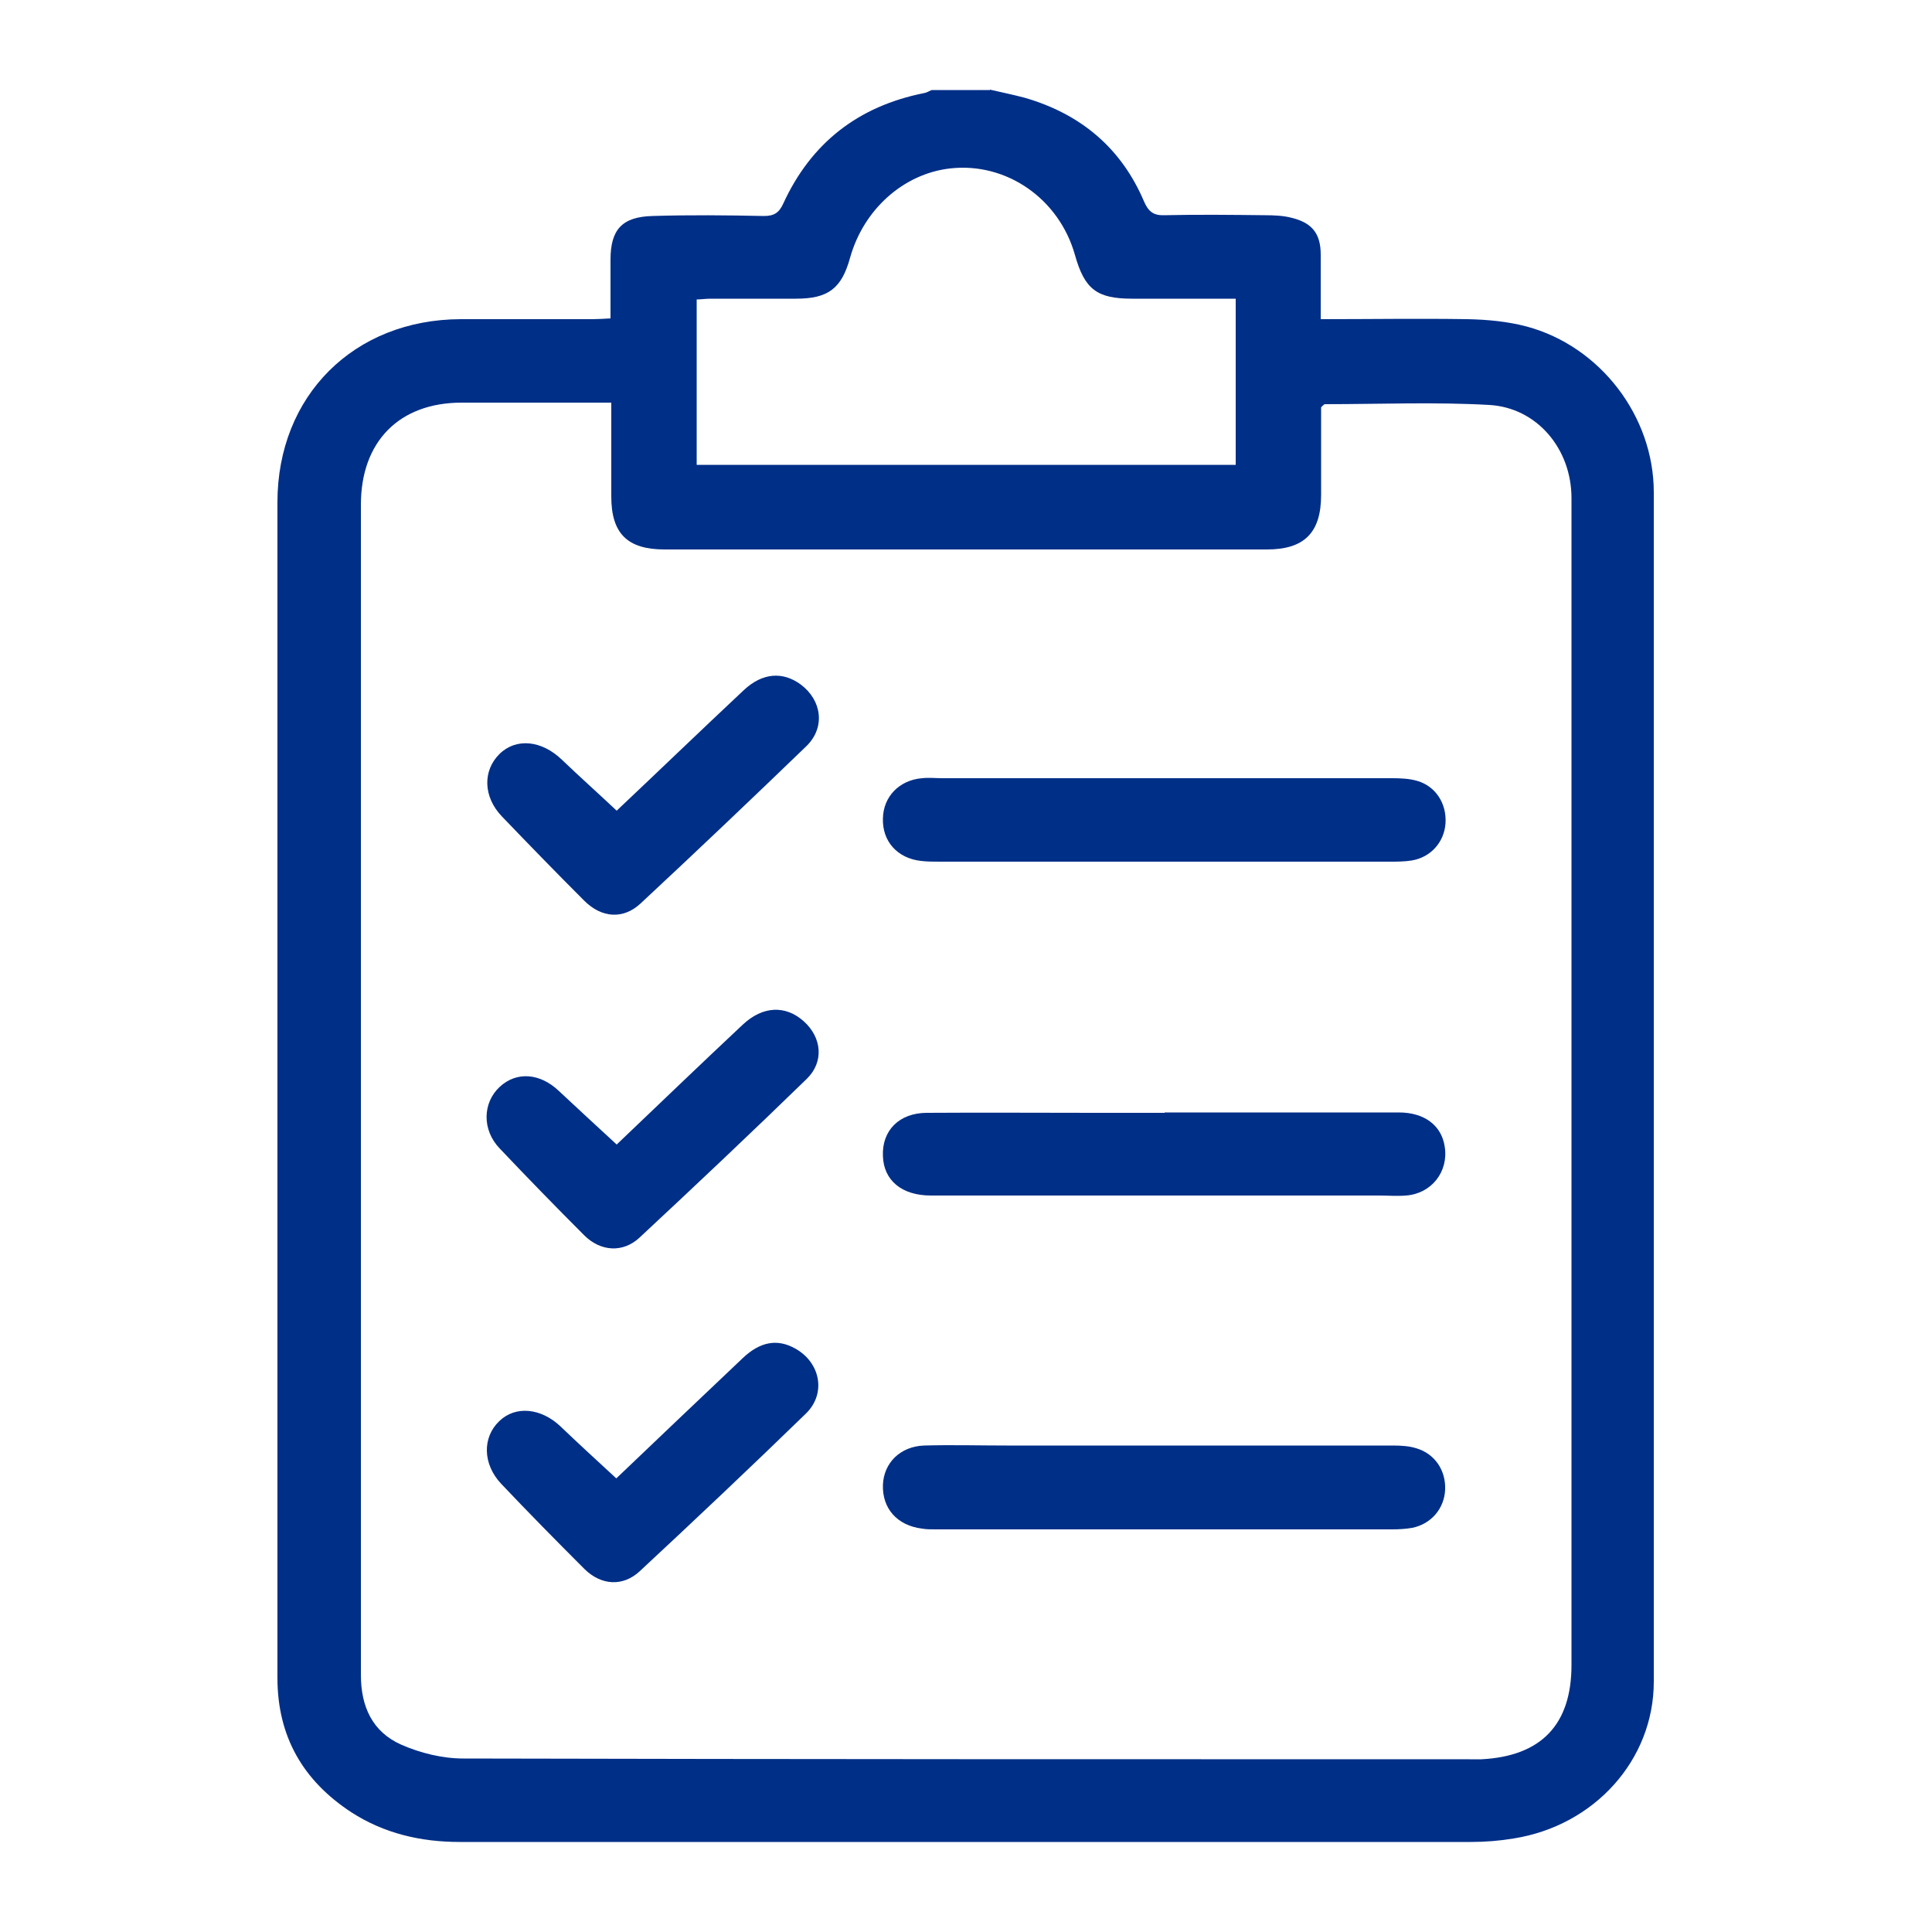
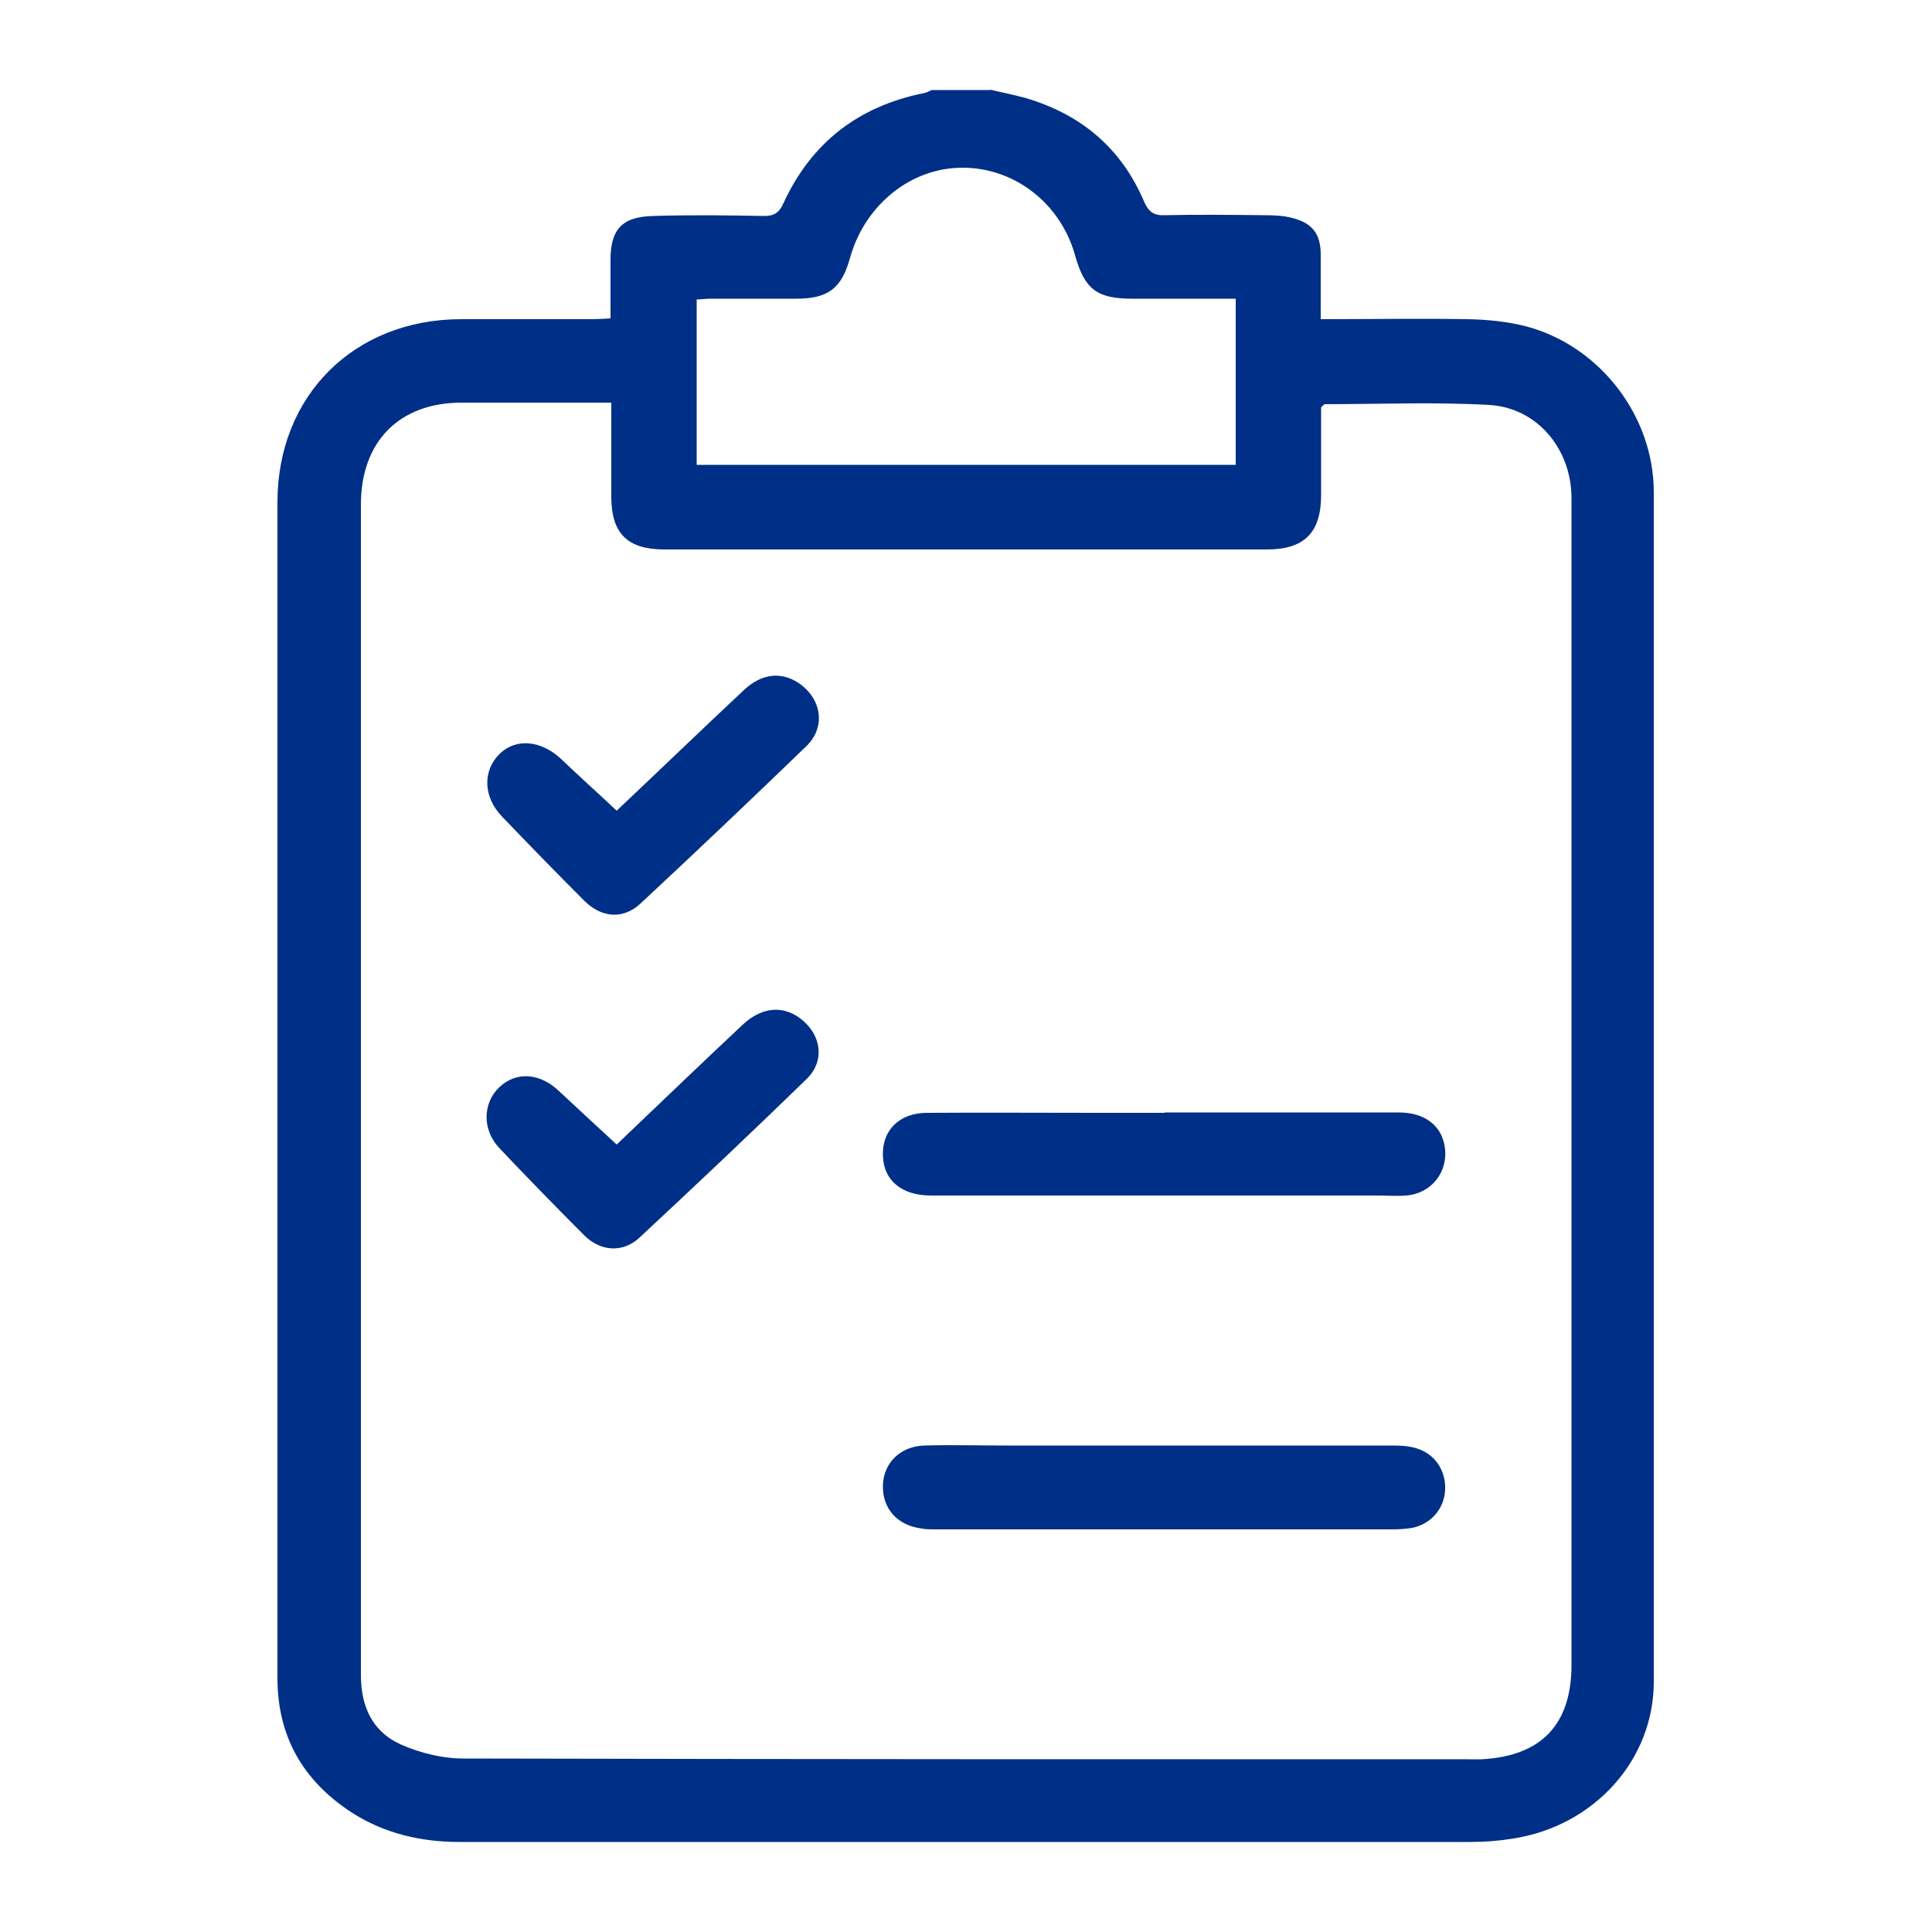
<svg xmlns="http://www.w3.org/2000/svg" id="Layer_1" version="1.1" viewBox="0 0 500 500">
  <defs>
    <style>
      .st0 {
        fill: #002f87;
      }
    </style>
  </defs>
  <path class="st0" d="M256.2,23.2c3,.7,6,1.3,9,2.1,14.5,4.2,25,13,30.9,26.9,1.1,2.5,2.4,3.6,5.2,3.5,8.7-.2,17.4-.1,26.1,0,2.3,0,4.8.1,7,.7,5.2,1.3,7.4,4.1,7.4,9.5,0,5.4,0,10.8,0,16.7,13,0,25.5-.2,38,0,5.1.1,10.4.6,15.3,1.9,19,5.1,32.9,23.2,32.9,42.9,0,102.6,0,205.2,0,307.8,0,20.3-15.4,37.3-36.3,40.6-3.6.6-7.3.9-11,.9-87.2,0-174.5,0-261.7,0-10.1,0-19.6-2.2-28.1-7.7-12.5-8.2-19.1-19.6-19.1-34.8,0-45.5,0-90.9,0-136.4,0-55.9,0-111.9,0-167.8,0-27.6,19.8-47.3,47.4-47.4,11.4,0,22.7,0,34.1,0,1.4,0,2.9-.1,4.7-.2,0-5.3,0-10.2,0-15.2,0-7.8,3-11.1,10.9-11.3,9.6-.3,19.2-.2,28.8,0,2.6,0,3.9-.8,5-3.2,7.2-15.7,19.4-25.2,36.4-28.6.7-.1,1.3-.5,2-.8,5,0,10,0,15.1,0ZM158.2,104.2c-13.4,0-26,0-38.7,0-16.2,0-26.1,10.1-26.1,26.4,0,48.1,0,96.2,0,144.4,0,52.8,0,105.7,0,158.5,0,8.2,3,14.7,10.4,18,5,2.2,10.7,3.6,16.1,3.6,86.8.2,173.6.2,260.4.2,1,0,2.1,0,3.1,0,15.5-.8,23.3-9,23.3-24.4,0-79.6,0-159.1,0-238.7,0-21.1,0-42.2,0-63.3,0-12.7-8.9-23.4-21.3-24.1-14.1-.8-28.3-.2-42.5-.2-.2,0-.5.3-1,.8,0,7.4,0,15,0,22.7,0,9.7-4.3,14.1-14,14.1-52,0-103.9,0-155.9,0-9.6,0-13.8-4.1-13.8-13.7,0-7.8,0-15.6,0-24.1ZM319.8,120.3v-43c-9.1,0-18,0-26.8,0-9.1,0-12.3-2.4-14.8-11.3-4.1-14.6-17.8-24.1-32.4-22.4-12,1.4-22.3,10.6-25.8,23.1-2.2,8-5.7,10.6-14,10.6-7.4,0-14.8,0-22.1,0-1.3,0-2.5.2-3.6.2v42.8h139.6Z" />
-   <path class="st0" d="M301.2,223c-19.3,0-38.6,0-58,0-1.6,0-3.3,0-4.9-.2-6.1-.7-10-5.1-9.8-11,.1-5.6,4.2-9.9,10.1-10.4,1.8-.2,3.5,0,5.3,0,38.8,0,77.6,0,116.4,0,2.2,0,4.5.1,6.5.7,4.8,1.4,7.6,5.9,7.3,10.9-.3,4.9-3.8,8.9-8.8,9.7-1.9.3-3.8.3-5.7.3-19.5,0-38.9,0-58.4,0Z" />
  <path class="st0" d="M301.6,374.1c19.6,0,39.2,0,58.8,0,2,0,4.2.1,6.1.7,4.8,1.4,7.7,5.7,7.5,10.7-.2,4.9-3.6,8.9-8.5,9.9-1.7.3-3.5.4-5.3.4-39.4,0-78.8,0-118.1,0-1.2,0-2.4,0-3.5-.2-6.4-.8-10.3-5.2-10.1-11.3.2-5.7,4.5-10,10.7-10.2,7.1-.2,14.2,0,21.2,0,13.7,0,27.4,0,41.1,0Z" />
  <path class="st0" d="M301.4,287.9c20.2,0,40.4,0,60.6,0,6.7,0,11.1,3.4,11.9,8.9,1,6.4-3.4,12.1-10,12.6-2.3.2-4.7,0-7.1,0-38.6,0-77.3,0-115.9,0-7.5,0-12.2-3.9-12.4-10.2-.3-6.6,4.2-11.2,11.4-11.2,14.5-.1,28.9,0,43.4,0,6,0,12.1,0,18.1,0Z" />
  <path class="st0" d="M159.6,296.2c10.6-10.1,21.5-20.6,32.6-31,5.2-4.9,11.1-5.1,15.8-.9,4.7,4.2,5.3,10.5.8,14.9-14.3,13.9-28.7,27.5-43.3,41.1-4.3,4-10.1,3.6-14.3-.6-7.4-7.4-14.7-14.9-21.9-22.5-4.6-4.8-4.4-11.8,0-15.9,4.4-4.1,10.5-3.6,15.4,1.1,4.8,4.5,9.7,9,14.9,13.8Z" />
  <path class="st0" d="M159.6,209.8c10.7-10.1,21.7-20.7,32.9-31.2,4.8-4.5,10.1-4.9,14.8-1.4,5.4,4.1,6.3,11,1.5,15.8-14.2,13.7-28.5,27.3-43,40.8-4.5,4.2-10.1,3.8-14.6-.7-7.2-7.2-14.3-14.5-21.3-21.8-4.9-5.1-5-11.9-.6-16.2,4.3-4.2,10.9-3.5,16.1,1.5,4.6,4.4,9.3,8.6,14.3,13.3Z" />
-   <path class="st0" d="M159.5,382.6c10.7-10.2,21.6-20.6,32.7-31.1,4.5-4.3,9-5.1,13.6-2.5,6.5,3.6,8.1,11.6,2.8,16.8-14.2,13.8-28.5,27.3-43,40.8-4.4,4.1-10,3.7-14.3-.5-7.3-7.3-14.5-14.6-21.6-22.1-4.8-5.1-4.9-12-.5-16.2,4.2-4.1,10.8-3.4,15.8,1.3,4.7,4.5,9.4,8.8,14.6,13.6Z" />
</svg>